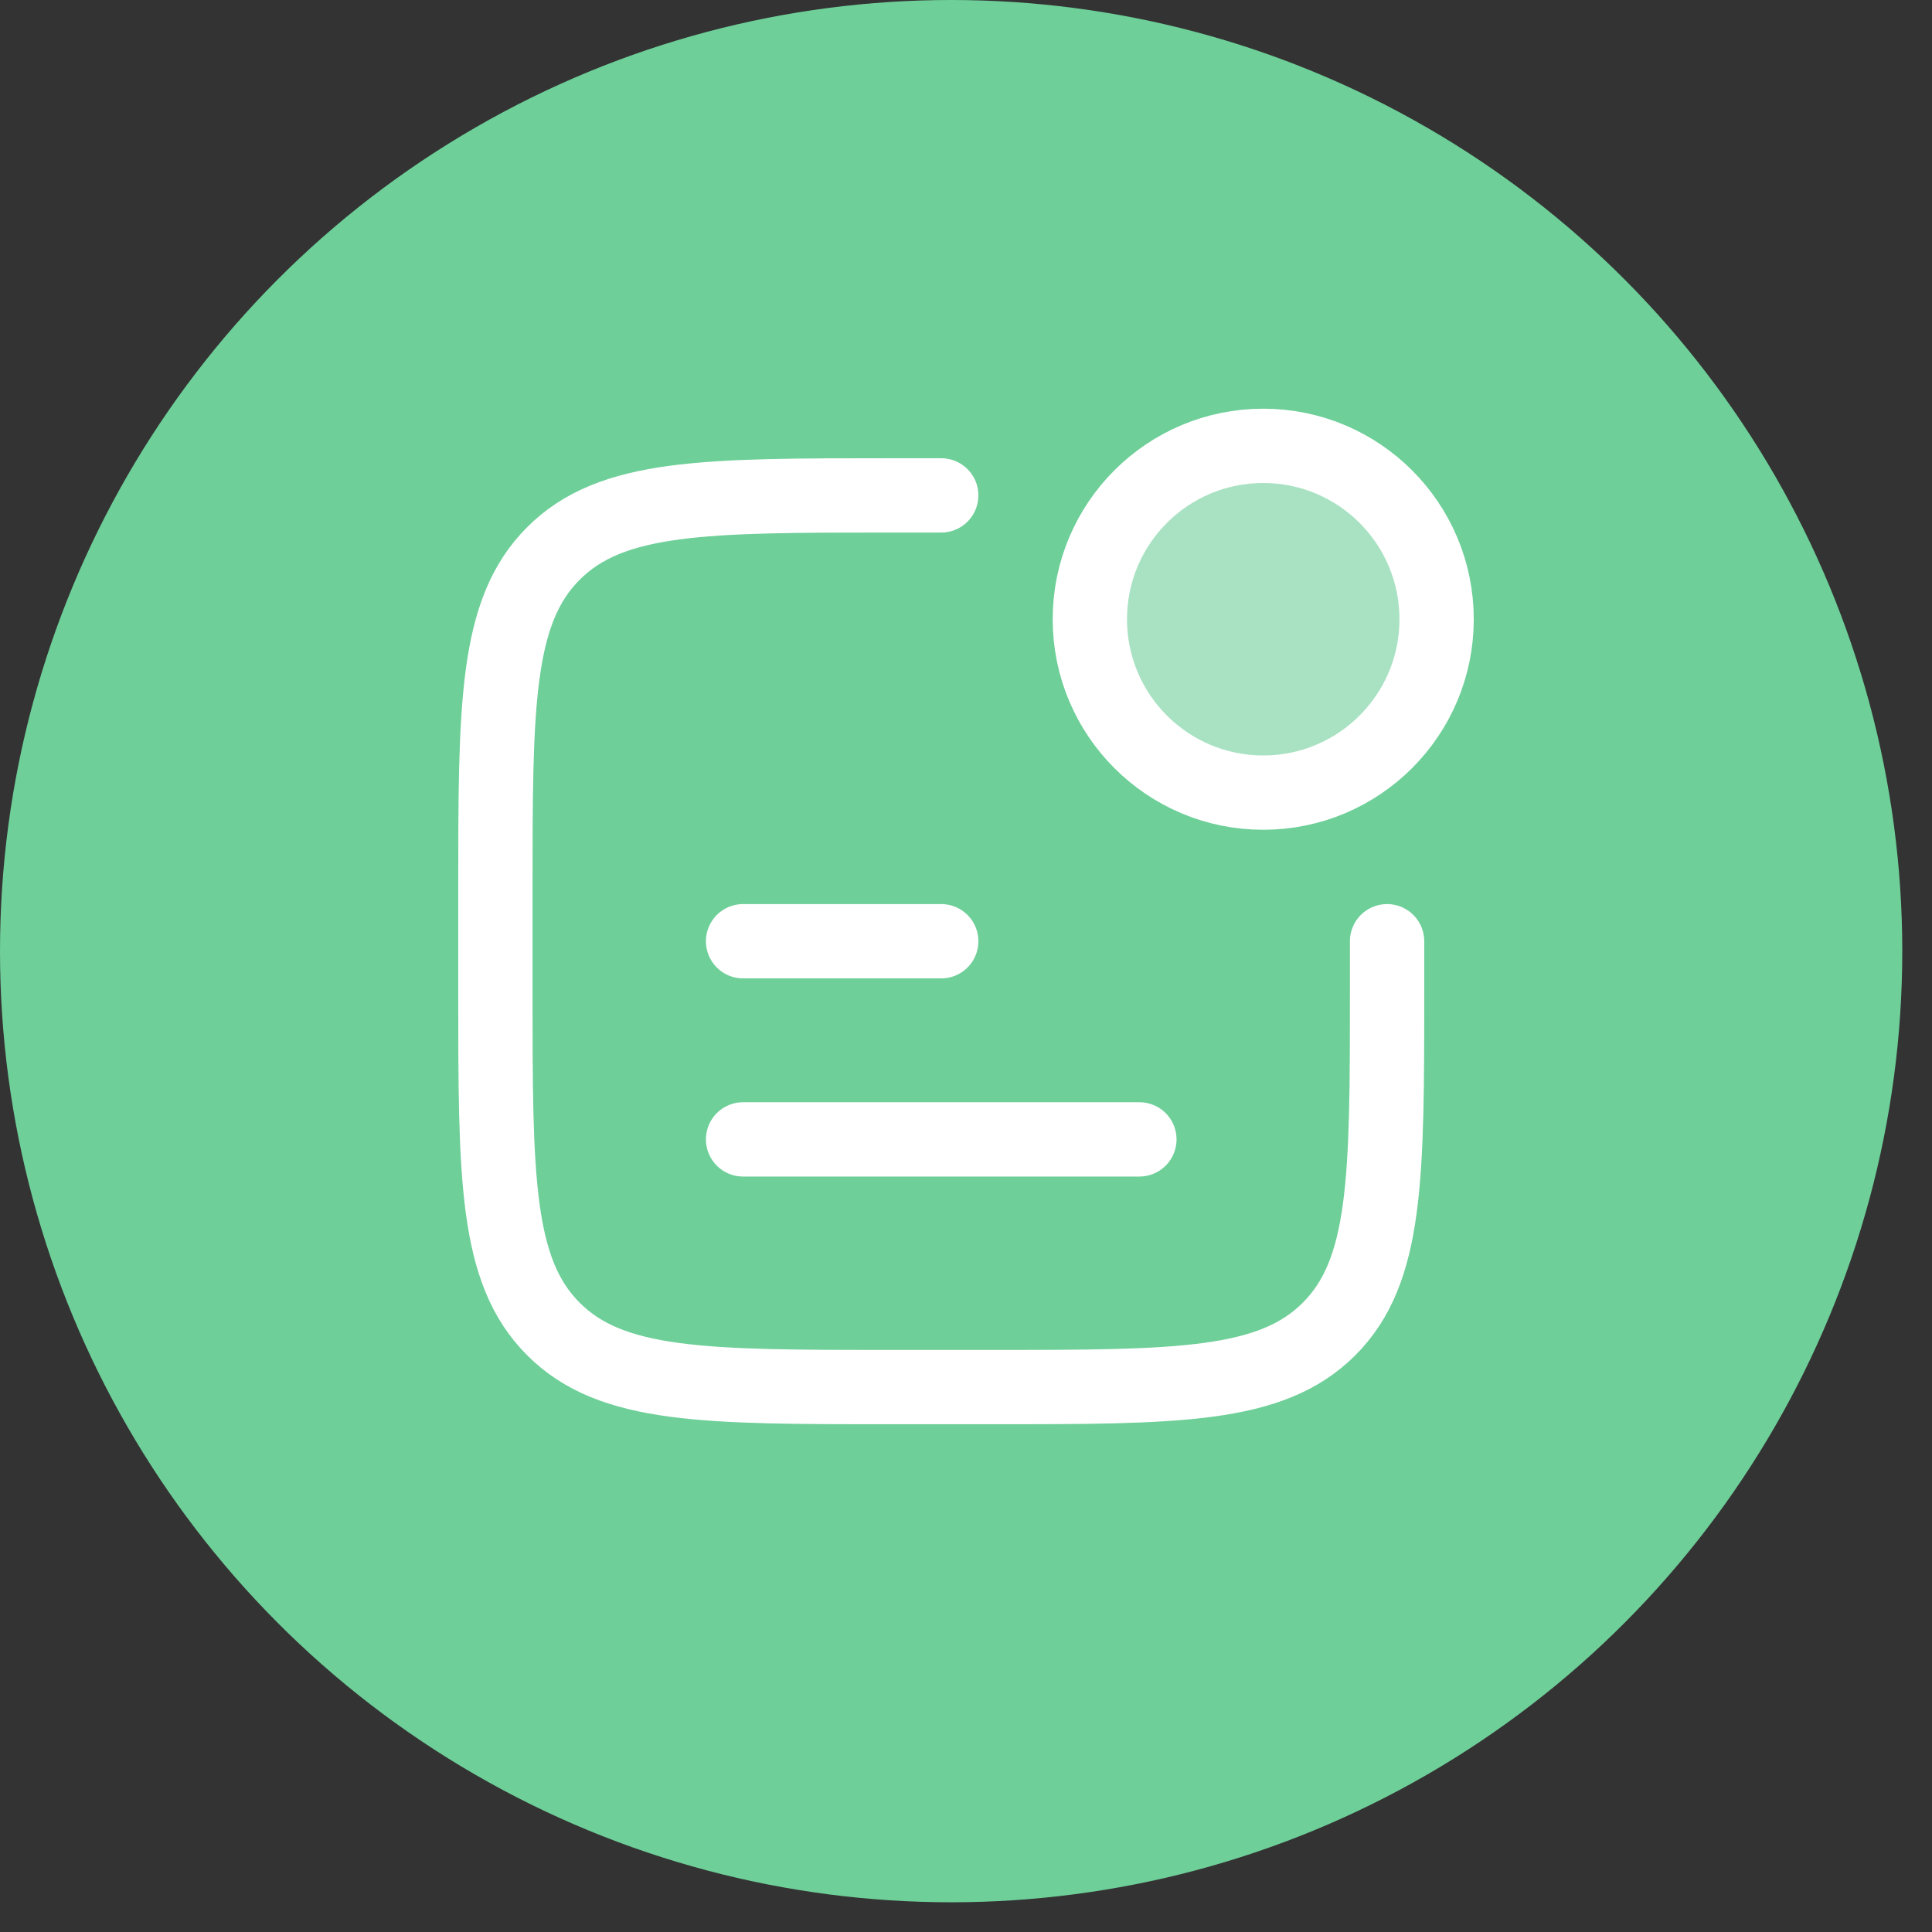
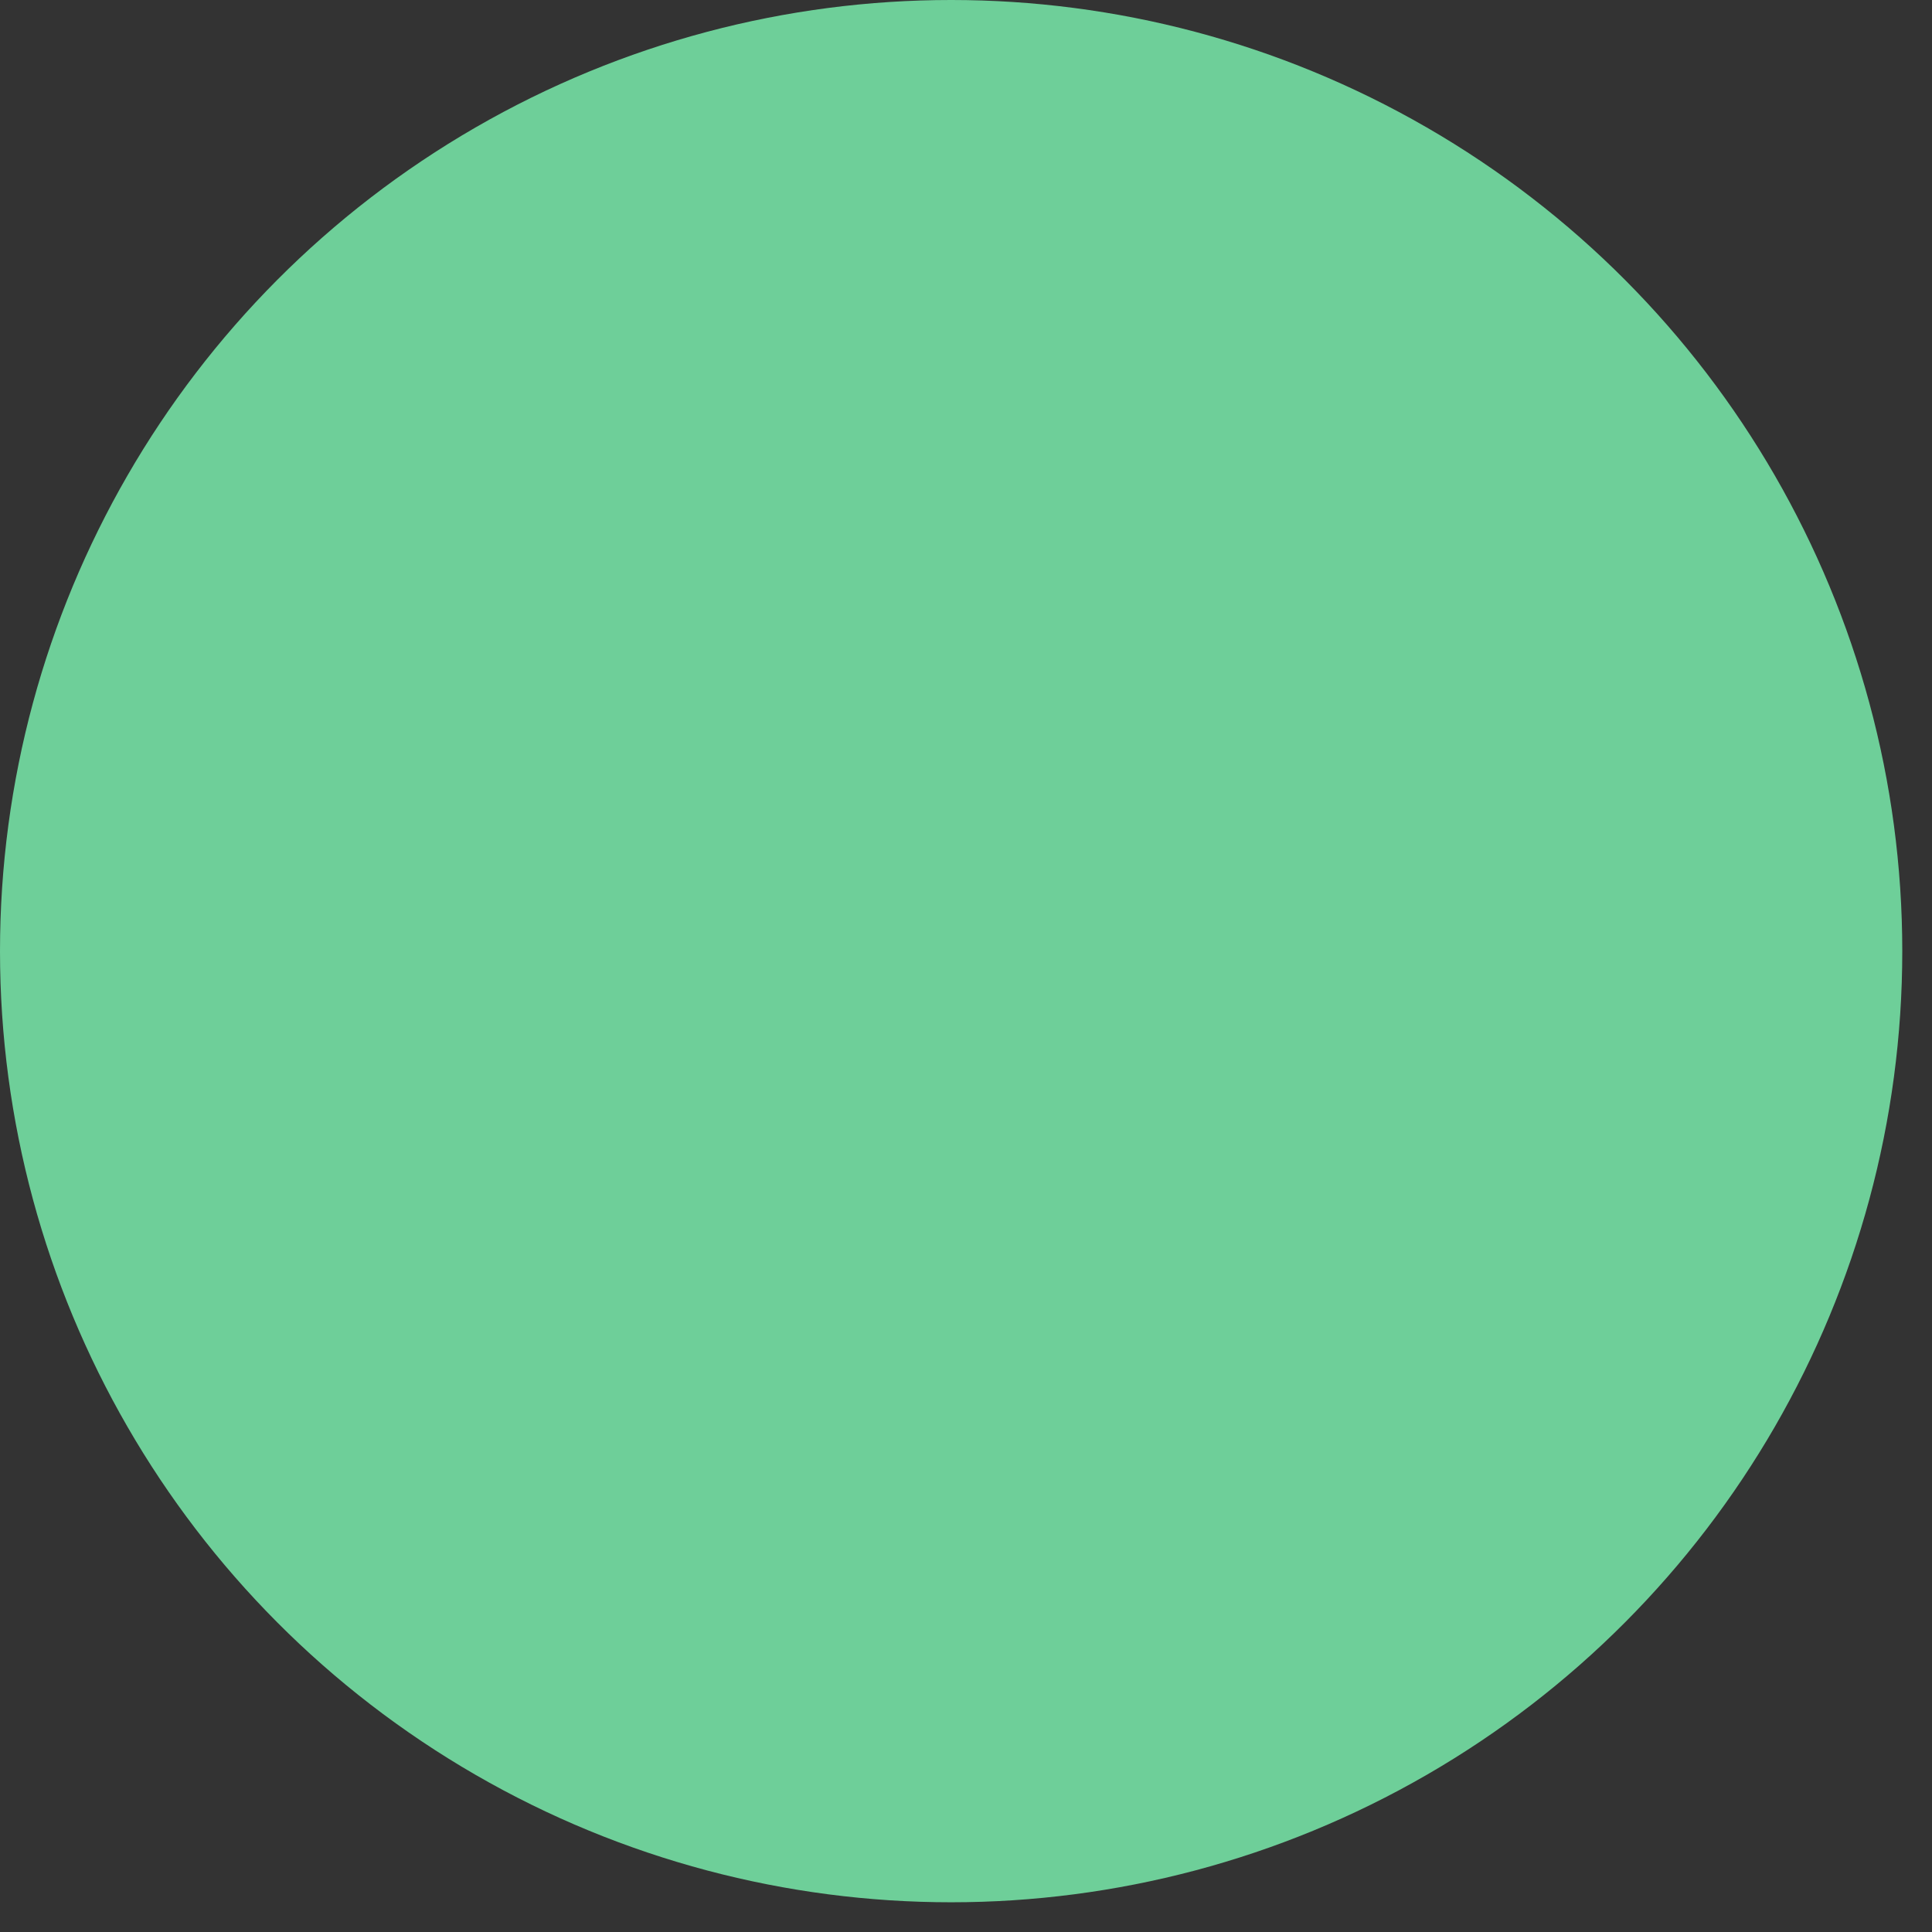
<svg xmlns="http://www.w3.org/2000/svg" width="39" height="39" viewBox="0 0 39 39" fill="none">
  <rect x="0" y="0" width="39" height="39" fill="#333333" stroke="none" />
  <circle cx="19.2" cy="19.2" r="19.2" fill="#6ECF99" />
-   <path d="M19 10H18C14.229 10 12.343 10 11.172 11.172C10 12.343 10 14.229 10 18V20C10 23.771 10 25.657 11.172 26.828C12.343 28 14.229 28 18 28H20C23.771 28 25.657 28 26.828 26.828C28 25.657 28 23.771 28 20V19" stroke="white" stroke-width="1.5" stroke-linecap="round" stroke-linejoin="round" />
-   <path d="M29 12.5C29 14.433 27.433 16 25.5 16C23.567 16 22 14.433 22 12.5C22 10.567 23.567 9 25.5 9C27.433 9 29 10.567 29 12.5Z" fill="white" fill-opacity="0.4" stroke="white" stroke-width="1.5" stroke-linecap="round" stroke-linejoin="round" />
-   <path d="M15 19H19" stroke="white" stroke-width="1.5" stroke-linecap="round" stroke-linejoin="round" />
-   <path d="M15 23H23" stroke="white" stroke-width="1.5" stroke-linecap="round" stroke-linejoin="round" />
</svg>